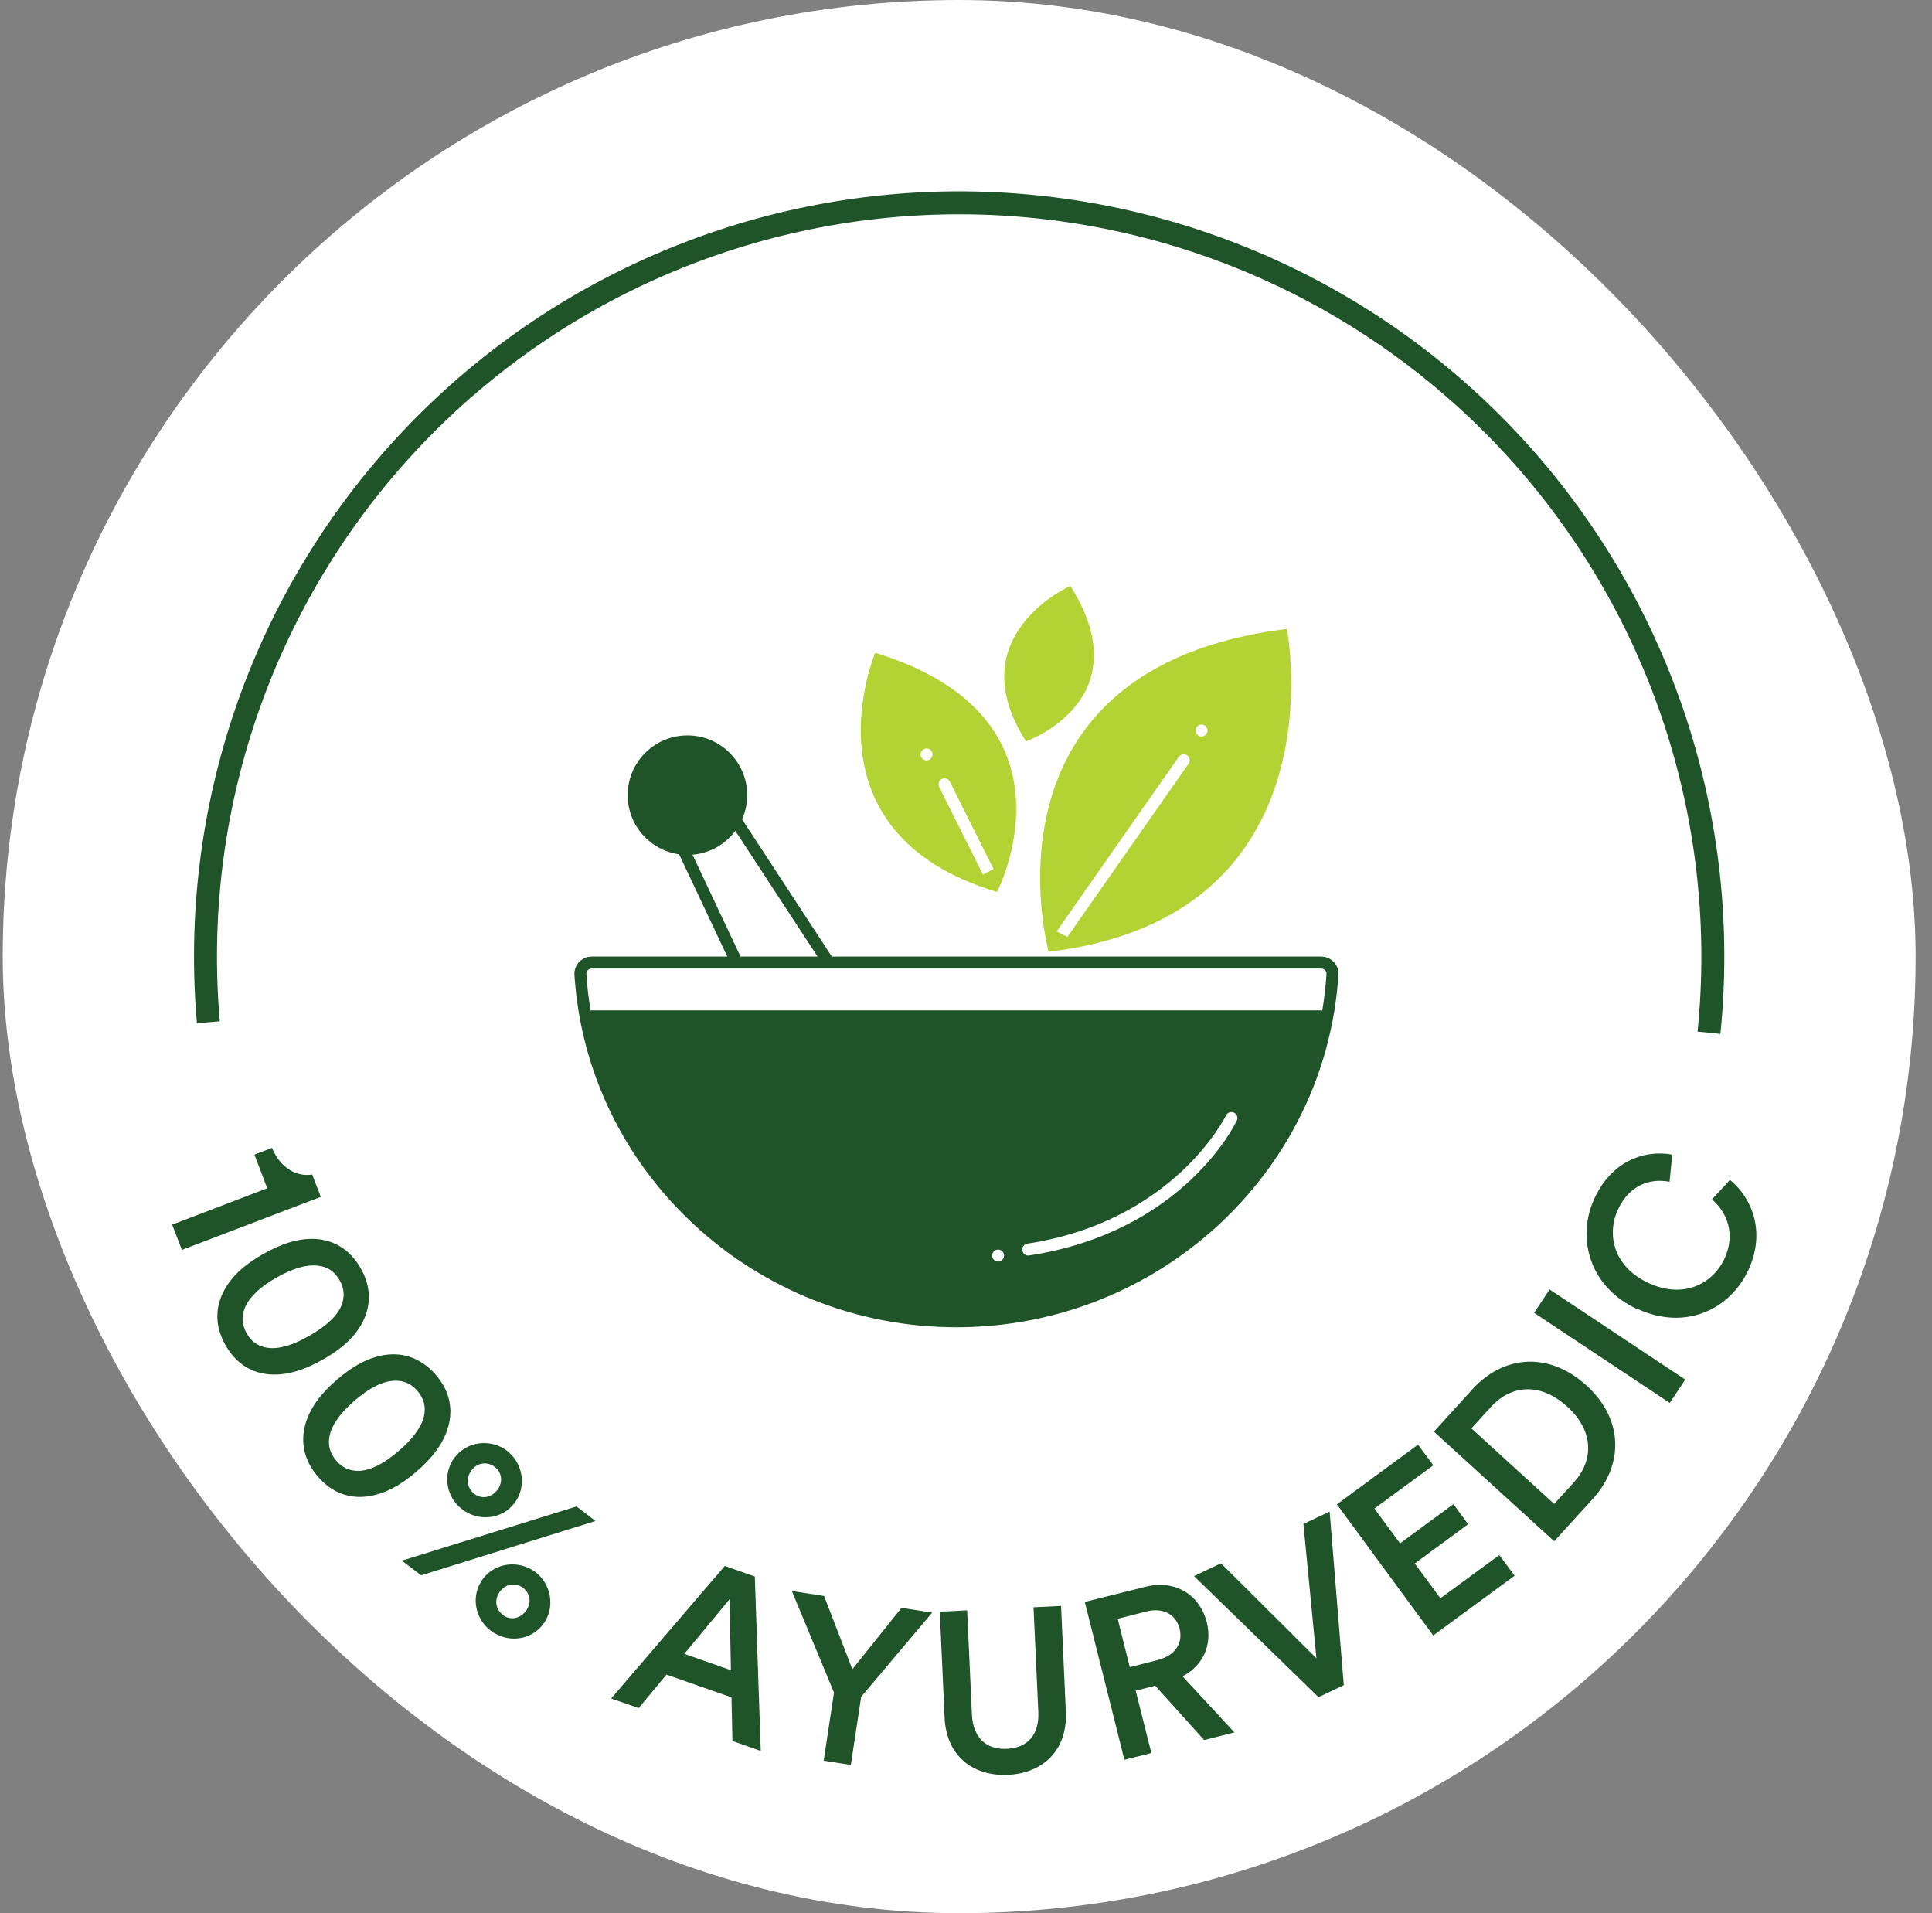
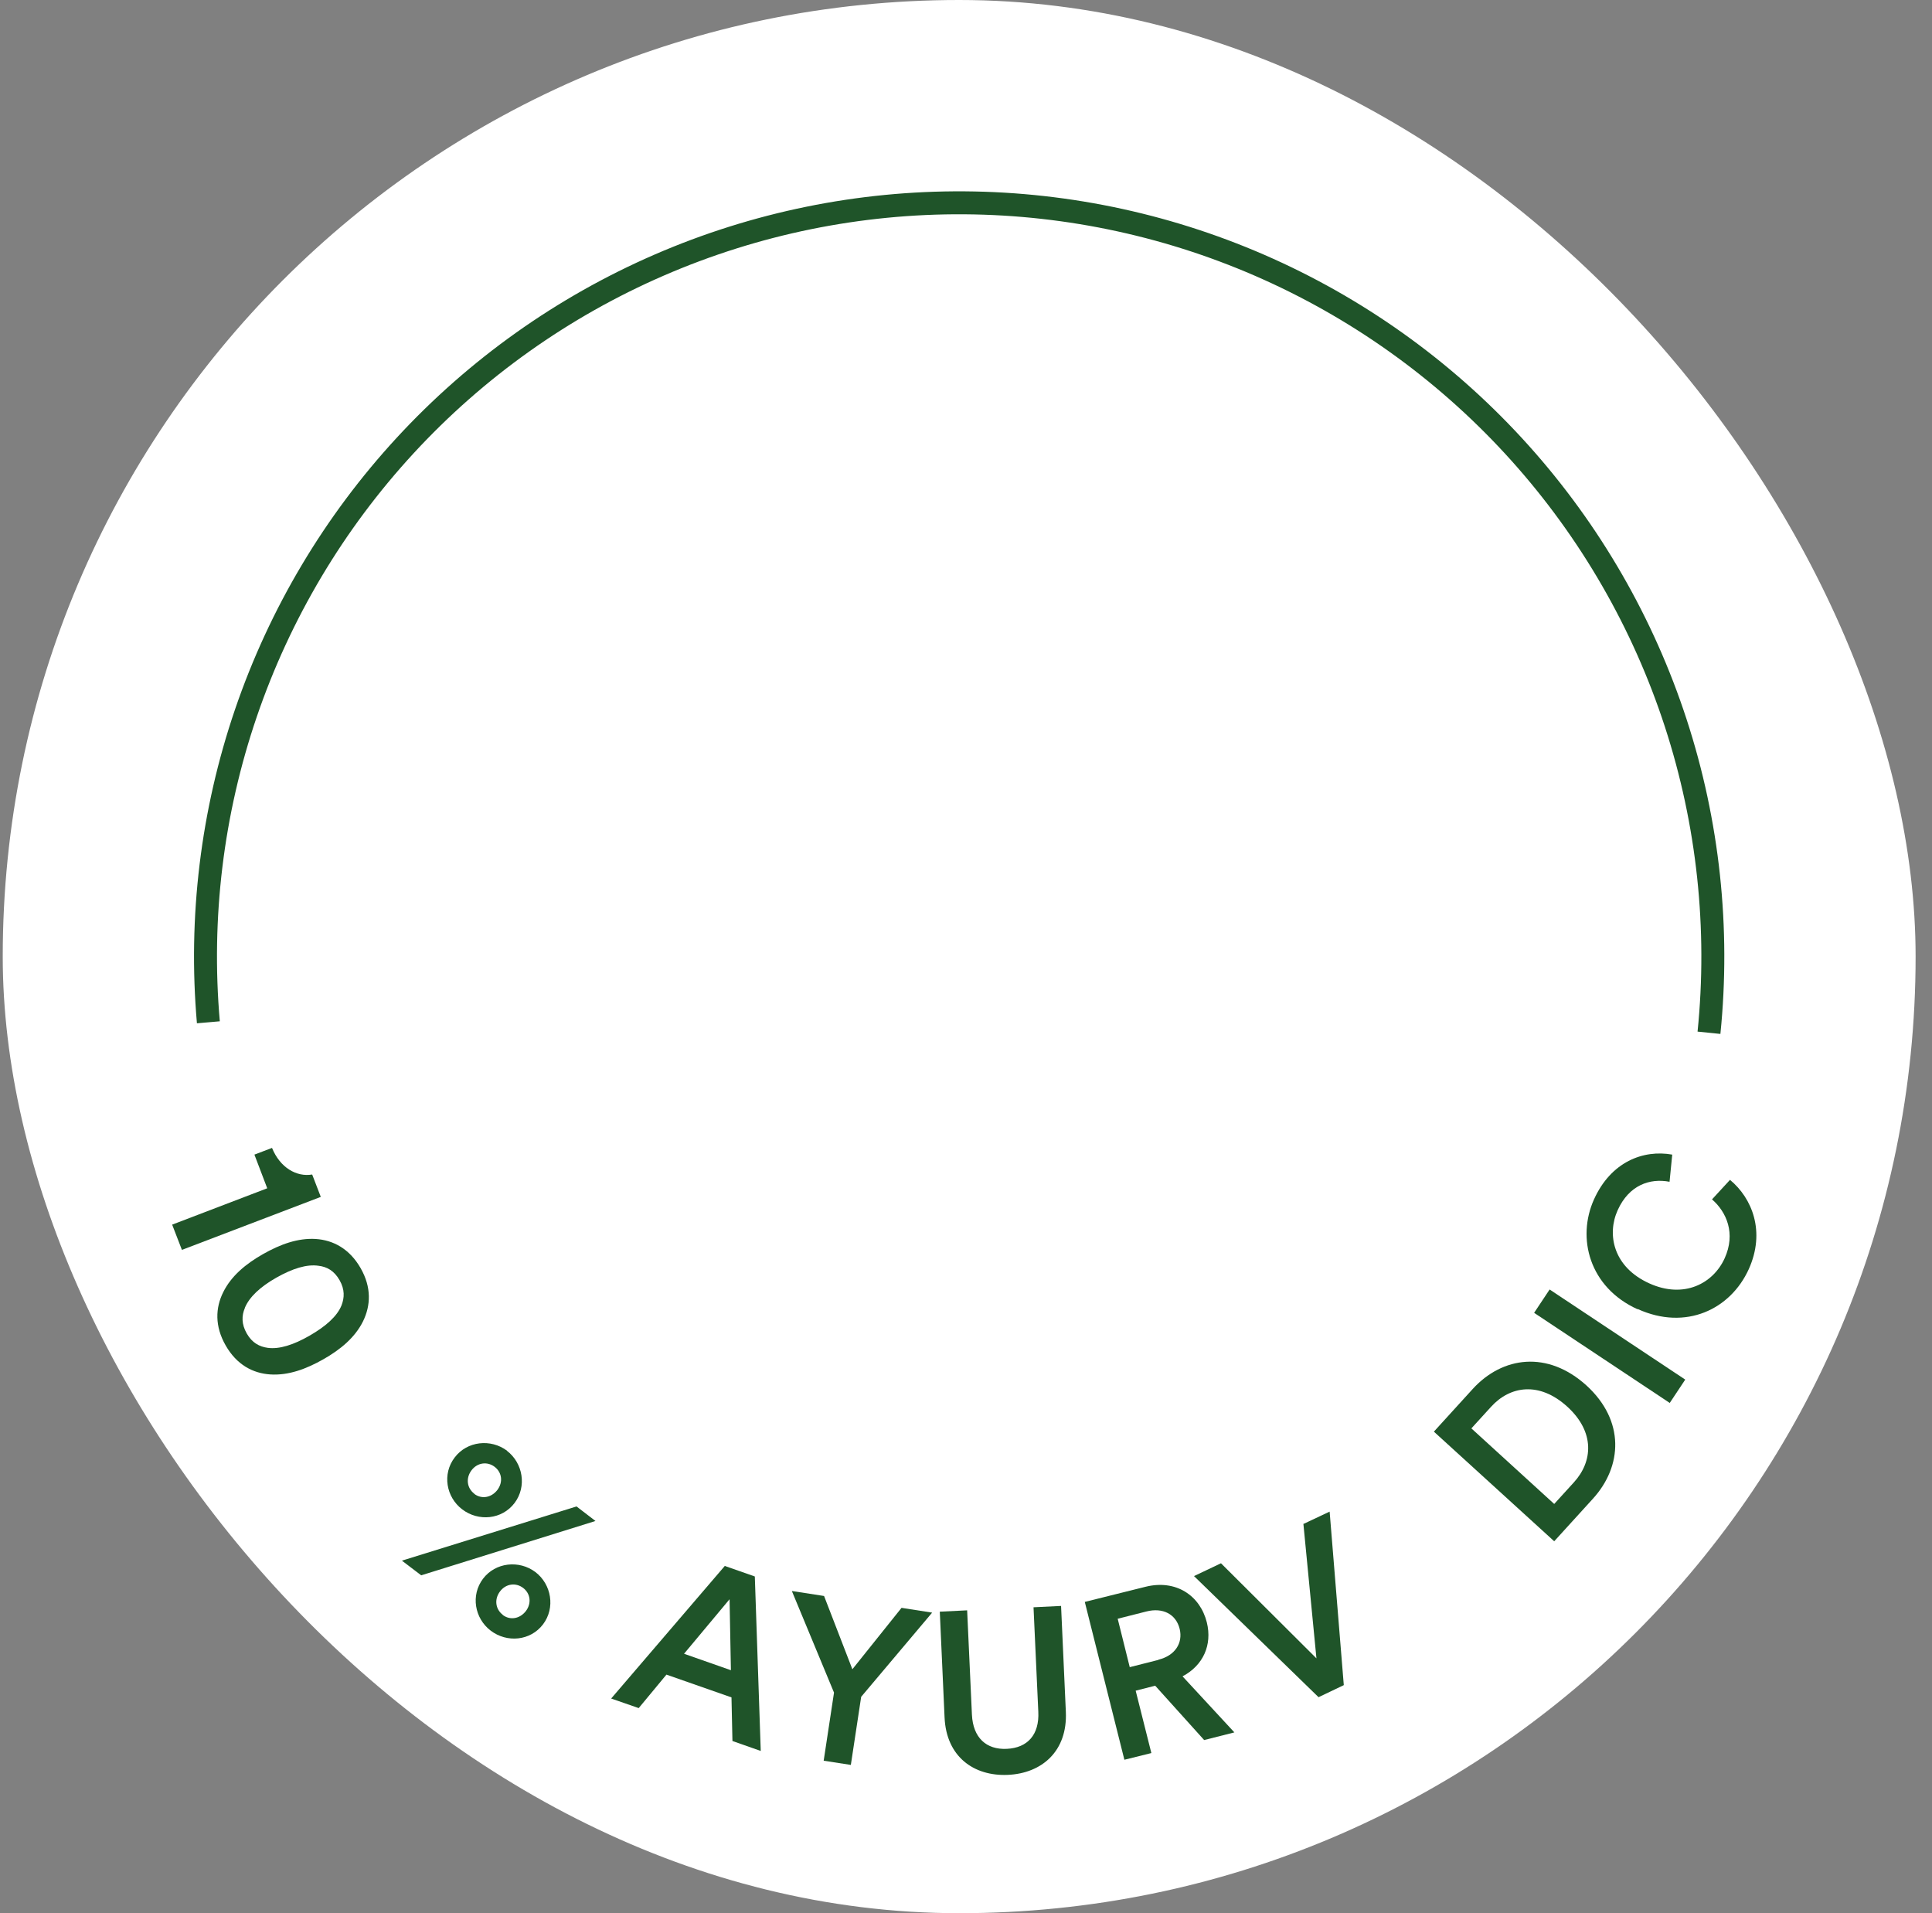
<svg xmlns="http://www.w3.org/2000/svg" width="101" height="100" viewBox="0 0 101 100" fill="none">
  <rect x="0" y="0" width="101" height="100" fill="#808080" stroke="none" />
  <rect x="0.143" width="100" height="100" rx="50" fill="white" />
  <path d="M10.295 53.486C9.81 47.937 10.488 42.348 12.288 37.076C14.088 31.805 16.969 26.967 20.746 22.874C24.524 18.78 29.115 15.52 34.225 13.304C39.335 11.087 44.852 9.962 50.422 10.001C55.992 10.04 61.493 11.242 66.572 13.53C71.65 15.817 76.195 19.141 79.915 23.287C83.635 27.433 86.448 32.31 88.174 37.606C89.9 42.902 90.501 48.501 89.938 54.042L88.744 53.921C89.29 48.545 88.707 43.115 87.033 37.978C85.359 32.841 82.63 28.11 79.022 24.088C75.414 20.067 71.005 16.843 66.079 14.624C61.152 12.405 55.817 11.239 50.414 11.201C45.011 11.163 39.659 12.254 34.702 14.405C29.745 16.555 25.292 19.716 21.628 23.687C17.964 27.658 15.169 32.351 13.424 37.464C11.678 42.577 11.02 47.999 11.491 53.382L10.295 53.486Z" fill="#1F5429" />
  <g clip-path="url(#clip0_1673_1098)">
    <path d="M9 64.01L13.97 62.11L13.3 60.35L14.22 60C14.64 61.03 15.5 61.53 16.32 61.39L16.77 62.56L9.51 65.33L9 64.01Z" fill="#1F5429" />
    <path d="M16.51 64.76C17.42 64.82 18.27 65.27 18.85 66.28C19.43 67.29 19.38 68.24 18.98 69.06C18.56 69.91 17.8 70.54 16.9 71.05C16 71.56 15.08 71.9 14.13 71.84C13.22 71.78 12.38 71.34 11.8 70.33C11.22 69.32 11.26 68.36 11.67 67.54C12.09 66.69 12.85 66.06 13.75 65.55C14.65 65.04 15.57 64.7 16.52 64.76H16.51ZM12.8 68.37C12.63 68.77 12.62 69.21 12.9 69.7C13.18 70.19 13.56 70.39 14 70.45C14.6 70.53 15.34 70.3 16.19 69.81C17.04 69.32 17.62 68.8 17.85 68.24C18.01 67.83 18.03 67.4 17.75 66.91C17.47 66.42 17.09 66.21 16.65 66.16C16.04 66.07 15.3 66.3 14.45 66.78C13.6 67.26 13.03 67.8 12.8 68.36V68.37Z" fill="#1F5429" />
-     <path d="M20.21 70.81C21.11 70.7 22.03 70.99 22.79 71.87C23.55 72.75 23.68 73.7 23.43 74.58C23.17 75.5 22.54 76.26 21.76 76.93C20.98 77.6 20.13 78.1 19.18 78.22C18.28 78.33 17.36 78.05 16.61 77.17C15.85 76.28 15.72 75.33 15.96 74.45C16.22 73.53 16.85 72.77 17.63 72.1C18.41 71.43 19.26 70.93 20.21 70.81ZM17.23 75.05C17.14 75.48 17.21 75.91 17.57 76.34C17.94 76.77 18.34 76.89 18.79 76.88C19.4 76.85 20.08 76.49 20.83 75.85C21.58 75.21 22.04 74.59 22.17 74C22.26 73.56 22.19 73.14 21.83 72.71C21.46 72.28 21.05 72.15 20.61 72.17C20 72.19 19.31 72.55 18.56 73.19C17.81 73.83 17.35 74.46 17.23 75.05Z" fill="#1F5429" />
    <path d="M21.02 81.57L30.14 78.74L31.13 79.5L22.02 82.34L21.02 81.58V81.57ZM26.5 75.83C27.34 76.47 27.55 77.7 26.9 78.56C26.24 79.43 25.01 79.54 24.16 78.89C23.32 78.25 23.11 77.04 23.77 76.18C24.42 75.32 25.66 75.19 26.51 75.83H26.5ZM24.79 78.08C25.17 78.37 25.68 78.29 26 77.88C26.31 77.47 26.24 76.96 25.86 76.67C25.48 76.38 24.96 76.44 24.65 76.85C24.34 77.26 24.41 77.78 24.79 78.07V78.08ZM27.99 82.17C28.83 82.81 29.04 84.04 28.39 84.9C27.73 85.77 26.5 85.88 25.65 85.23C24.81 84.59 24.6 83.38 25.25 82.52C25.9 81.66 27.14 81.53 27.99 82.17ZM26.28 84.41C26.66 84.7 27.17 84.62 27.49 84.21C27.8 83.8 27.73 83.29 27.35 83C26.97 82.71 26.45 82.77 26.14 83.18C25.83 83.59 25.9 84.11 26.28 84.4V84.41Z" fill="#1F5429" />
-     <path d="M38.24 88.72L34.84 87.53L33.39 89.28L31.95 88.78L37.89 81.85L39.46 82.4L39.77 91.52L38.29 91L38.24 88.72ZM35.76 86.44L38.21 87.3L38.14 83.59L35.77 86.45L35.76 86.44Z" fill="#1F5429" />
+     <path d="M38.24 88.72L34.84 87.53L33.39 89.28L31.95 88.78L37.89 81.85L39.46 82.4L39.77 91.52L38.29 91L38.24 88.72ZM35.76 86.44L38.21 87.3L38.14 83.59L35.76 86.44Z" fill="#1F5429" />
    <path d="M41.4 83.16L43.08 83.42L44.56 87.25L47.13 84.04L48.73 84.29L45.02 88.69L44.48 92.25L43.06 92.03L43.6 88.47L41.4 83.17V83.16Z" fill="#1F5429" />
    <path d="M49.38 89.78L49.13 84.24L50.56 84.17L50.81 89.63C50.87 90.83 51.56 91.46 52.63 91.41C53.72 91.36 54.34 90.67 54.28 89.47L54.03 84.01L55.47 83.94L55.72 89.48C55.81 91.53 54.47 92.69 52.69 92.77C50.91 92.85 49.47 91.82 49.38 89.77V89.78Z" fill="#1F5429" />
    <path d="M60.39 88.11L59.37 88.37L60.19 91.63L58.78 91.98L56.71 83.73L59.88 82.94C61.48 82.54 62.74 83.4 63.09 84.8C63.38 85.98 62.9 87.05 61.82 87.62L64.53 90.55L62.95 90.95L60.4 88.12L60.39 88.11ZM60.56 86.75C61.42 86.54 61.85 85.89 61.67 85.14C61.48 84.37 60.79 84.01 59.93 84.23L58.43 84.61L59.06 87.14L60.56 86.76V86.75Z" fill="#1F5429" />
    <path d="M68.13 79.66L69.51 79.01L70.25 88.08L68.93 88.71L62.42 82.38L63.83 81.71L68.82 86.68L68.14 79.67L68.13 79.66Z" fill="#1F5429" />
-     <path d="M74.93 85.49L69.89 78.63L74.13 75.51L74.93 76.59L71.85 78.85L73.19 80.67L75.98 78.62L76.75 79.67L73.96 81.72L75.3 83.54L78.38 81.28L79.18 82.36L74.94 85.47L74.93 85.49Z" fill="#1F5429" />
    <path d="M81.25 80.56L74.96 74.83L76.99 72.6C78.55 70.89 80.91 70.58 82.94 72.42C84.95 74.26 84.82 76.64 83.27 78.34L81.25 80.56ZM82.27 77.49C83.27 76.4 83.39 74.86 81.94 73.53C80.47 72.19 78.94 72.44 77.95 73.53L76.92 74.66L81.25 78.61L82.27 77.49Z" fill="#1F5429" />
    <path d="M87.29 73.33L80.2 68.62L81.01 67.4L88.1 72.11L87.29 73.33Z" fill="#1F5429" />
    <path d="M85.6 68.43C83.08 67.28 82.42 64.71 83.33 62.69C84.22 60.72 85.91 60.08 87.42 60.35L87.28 61.77C86.24 61.57 85.16 61.95 84.57 63.25C83.99 64.53 84.34 66.23 86.22 67.08C88.03 67.9 89.56 67.09 90.16 65.77C90.75 64.47 90.26 63.35 89.5 62.69L90.44 61.67C91.59 62.62 92.31 64.37 91.42 66.34C90.47 68.43 88.14 69.57 85.61 68.42L85.6 68.43Z" fill="#1F5429" />
  </g>
  <g clip-path="url(#clip1_1673_1098)">
    <path d="M30.27 50.286C30.186 50.376 30.121 50.481 30.08 50.597C30.039 50.712 30.022 50.835 30.031 50.957C30.693 61.284 39.465 69.375 50 69.375C60.536 69.375 69.307 61.285 69.969 50.957C69.978 50.834 69.961 50.712 69.92 50.596C69.879 50.481 69.814 50.375 69.73 50.286C69.644 50.196 69.541 50.123 69.426 50.074C69.311 50.025 69.188 50 69.063 50H43.487L38.795 42.825C38.971 42.428 39.063 41.997 39.063 41.562C39.063 39.837 37.663 38.438 35.938 38.438C34.212 38.438 32.813 39.837 32.813 41.562C32.813 43.141 33.983 44.442 35.503 44.654L38.022 50H30.938C30.684 50 30.441 50.104 30.27 50.286ZM52.188 65.938C52.146 65.939 52.104 65.932 52.065 65.917C52.026 65.902 51.99 65.879 51.96 65.85C51.93 65.821 51.906 65.786 51.89 65.747C51.873 65.709 51.865 65.667 51.865 65.625C51.865 65.583 51.873 65.542 51.89 65.503C51.906 65.465 51.93 65.43 51.96 65.401C51.99 65.372 52.026 65.349 52.065 65.334C52.104 65.319 52.145 65.311 52.187 65.313C52.268 65.315 52.345 65.349 52.402 65.408C52.458 65.466 52.49 65.544 52.49 65.625C52.49 65.706 52.459 65.784 52.402 65.843C52.346 65.901 52.269 65.935 52.188 65.938ZM64.657 58.572C64.545 58.809 61.808 64.401 53.797 65.622C53.756 65.628 53.715 65.626 53.675 65.616C53.635 65.606 53.598 65.589 53.565 65.564C53.532 65.54 53.504 65.509 53.483 65.474C53.462 65.439 53.447 65.4 53.441 65.359C53.429 65.278 53.45 65.194 53.499 65.127C53.548 65.061 53.621 65.016 53.703 65.004C61.372 63.835 64.067 58.358 64.093 58.303C64.129 58.228 64.192 58.17 64.27 58.143C64.349 58.115 64.434 58.119 64.509 58.155C64.584 58.19 64.642 58.254 64.67 58.332C64.698 58.41 64.693 58.497 64.657 58.572ZM36.203 44.674C36.644 44.637 37.072 44.506 37.458 44.29C37.844 44.075 38.18 43.78 38.443 43.425L38.442 43.427L42.74 50H38.713L36.203 44.674ZM69.063 50.625C69.145 50.625 69.22 50.657 69.274 50.714C69.3 50.741 69.319 50.773 69.331 50.808C69.344 50.843 69.349 50.88 69.346 50.917C69.305 51.556 69.23 52.193 69.124 52.825C69.103 52.821 69.084 52.812 69.063 52.812H30.938C30.916 52.812 30.897 52.821 30.877 52.825C30.77 52.193 30.696 51.556 30.654 50.917C30.652 50.88 30.657 50.843 30.669 50.808C30.681 50.773 30.701 50.741 30.726 50.714C30.753 50.685 30.786 50.663 30.823 50.647C30.859 50.632 30.898 50.624 30.938 50.625H69.063Z" fill="#1F5429" />
    <path d="M52.123 46.621C52.123 46.621 56.855 37.511 45.754 34.121C45.754 34.121 41.77 43.52 52.123 46.621ZM49.236 40.716C49.31 40.679 49.395 40.673 49.474 40.699C49.553 40.726 49.617 40.782 49.654 40.856L51.939 45.424L51.386 45.715L49.096 41.136C49.077 41.099 49.066 41.059 49.063 41.018C49.06 40.977 49.066 40.936 49.079 40.897C49.092 40.858 49.112 40.822 49.139 40.791C49.166 40.76 49.199 40.734 49.236 40.716ZM48.438 39.121C48.52 39.121 48.6 39.154 48.659 39.212C48.717 39.271 48.75 39.35 48.75 39.433C48.75 39.516 48.717 39.596 48.659 39.654C48.6 39.713 48.52 39.746 48.438 39.746C48.355 39.746 48.275 39.713 48.217 39.654C48.158 39.596 48.125 39.516 48.125 39.433C48.125 39.35 48.158 39.271 48.217 39.212C48.275 39.154 48.355 39.121 48.438 39.121Z" fill="#B3D334" />
    <path d="M54.82 49.746C70.219 47.922 67.275 32.871 67.275 32.871C50.744 34.923 54.82 49.746 54.82 49.746ZM62.813 37.871C62.896 37.871 62.975 37.904 63.034 37.962C63.092 38.021 63.125 38.1 63.125 38.183C63.125 38.266 63.092 38.346 63.034 38.404C62.975 38.463 62.896 38.496 62.813 38.496C62.73 38.496 62.65 38.463 62.592 38.404C62.533 38.346 62.5 38.266 62.5 38.183C62.5 38.1 62.533 38.021 62.592 37.962C62.65 37.904 62.73 37.871 62.813 37.871ZM55.239 48.682L61.619 39.567C61.642 39.532 61.672 39.502 61.707 39.478C61.741 39.455 61.781 39.439 61.822 39.431C61.863 39.423 61.905 39.424 61.946 39.432C61.987 39.441 62.026 39.458 62.06 39.482C62.094 39.506 62.123 39.537 62.145 39.572C62.168 39.608 62.182 39.647 62.189 39.688C62.196 39.73 62.194 39.772 62.184 39.812C62.174 39.853 62.156 39.891 62.131 39.925L55.799 48.972L55.239 48.682V48.682Z" fill="#B3D334" />
    <path d="M53.637 38.75C53.637 38.75 59.726 36.603 55.956 30.625C55.956 30.625 50.096 33.203 53.637 38.75Z" fill="#B3D334" />
  </g>
  <defs>
    <clipPath id="clip0_1673_1098">
      <rect width="82.81" height="32.78" fill="white" transform="translate(9 60)" />
    </clipPath>
    <clipPath id="clip1_1673_1098">
-       <rect width="40" height="40" fill="white" transform="translate(30 30)" />
-     </clipPath>
+       </clipPath>
  </defs>
</svg>